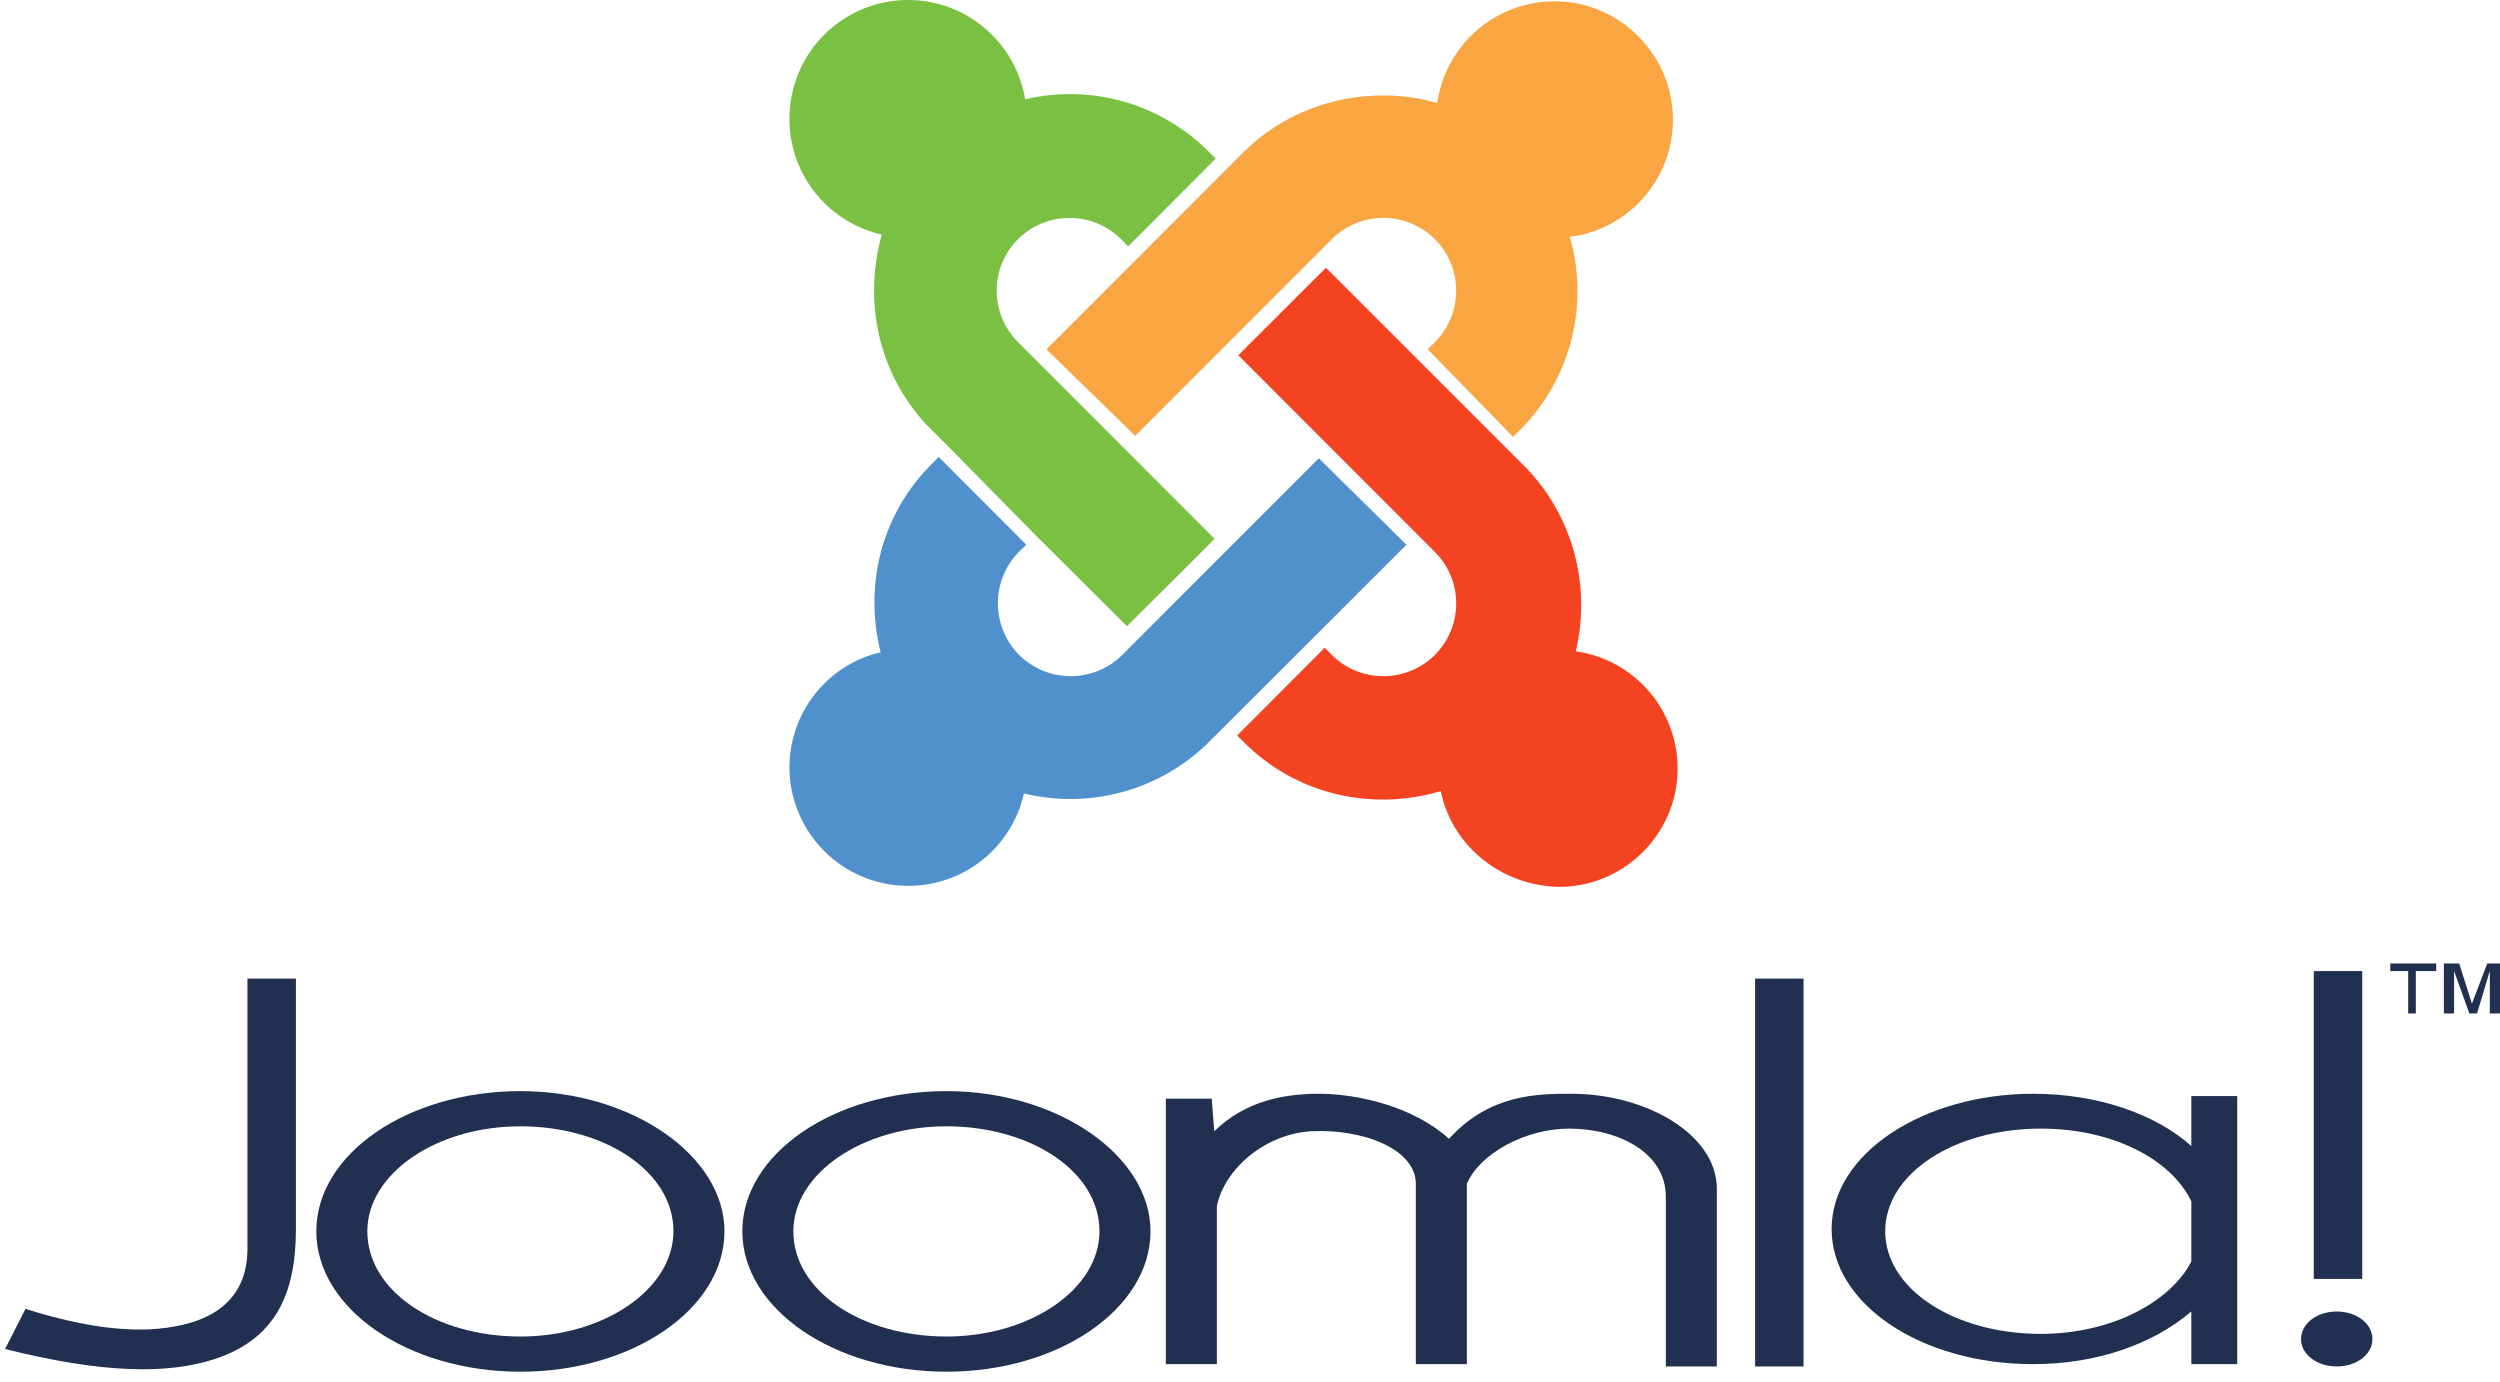
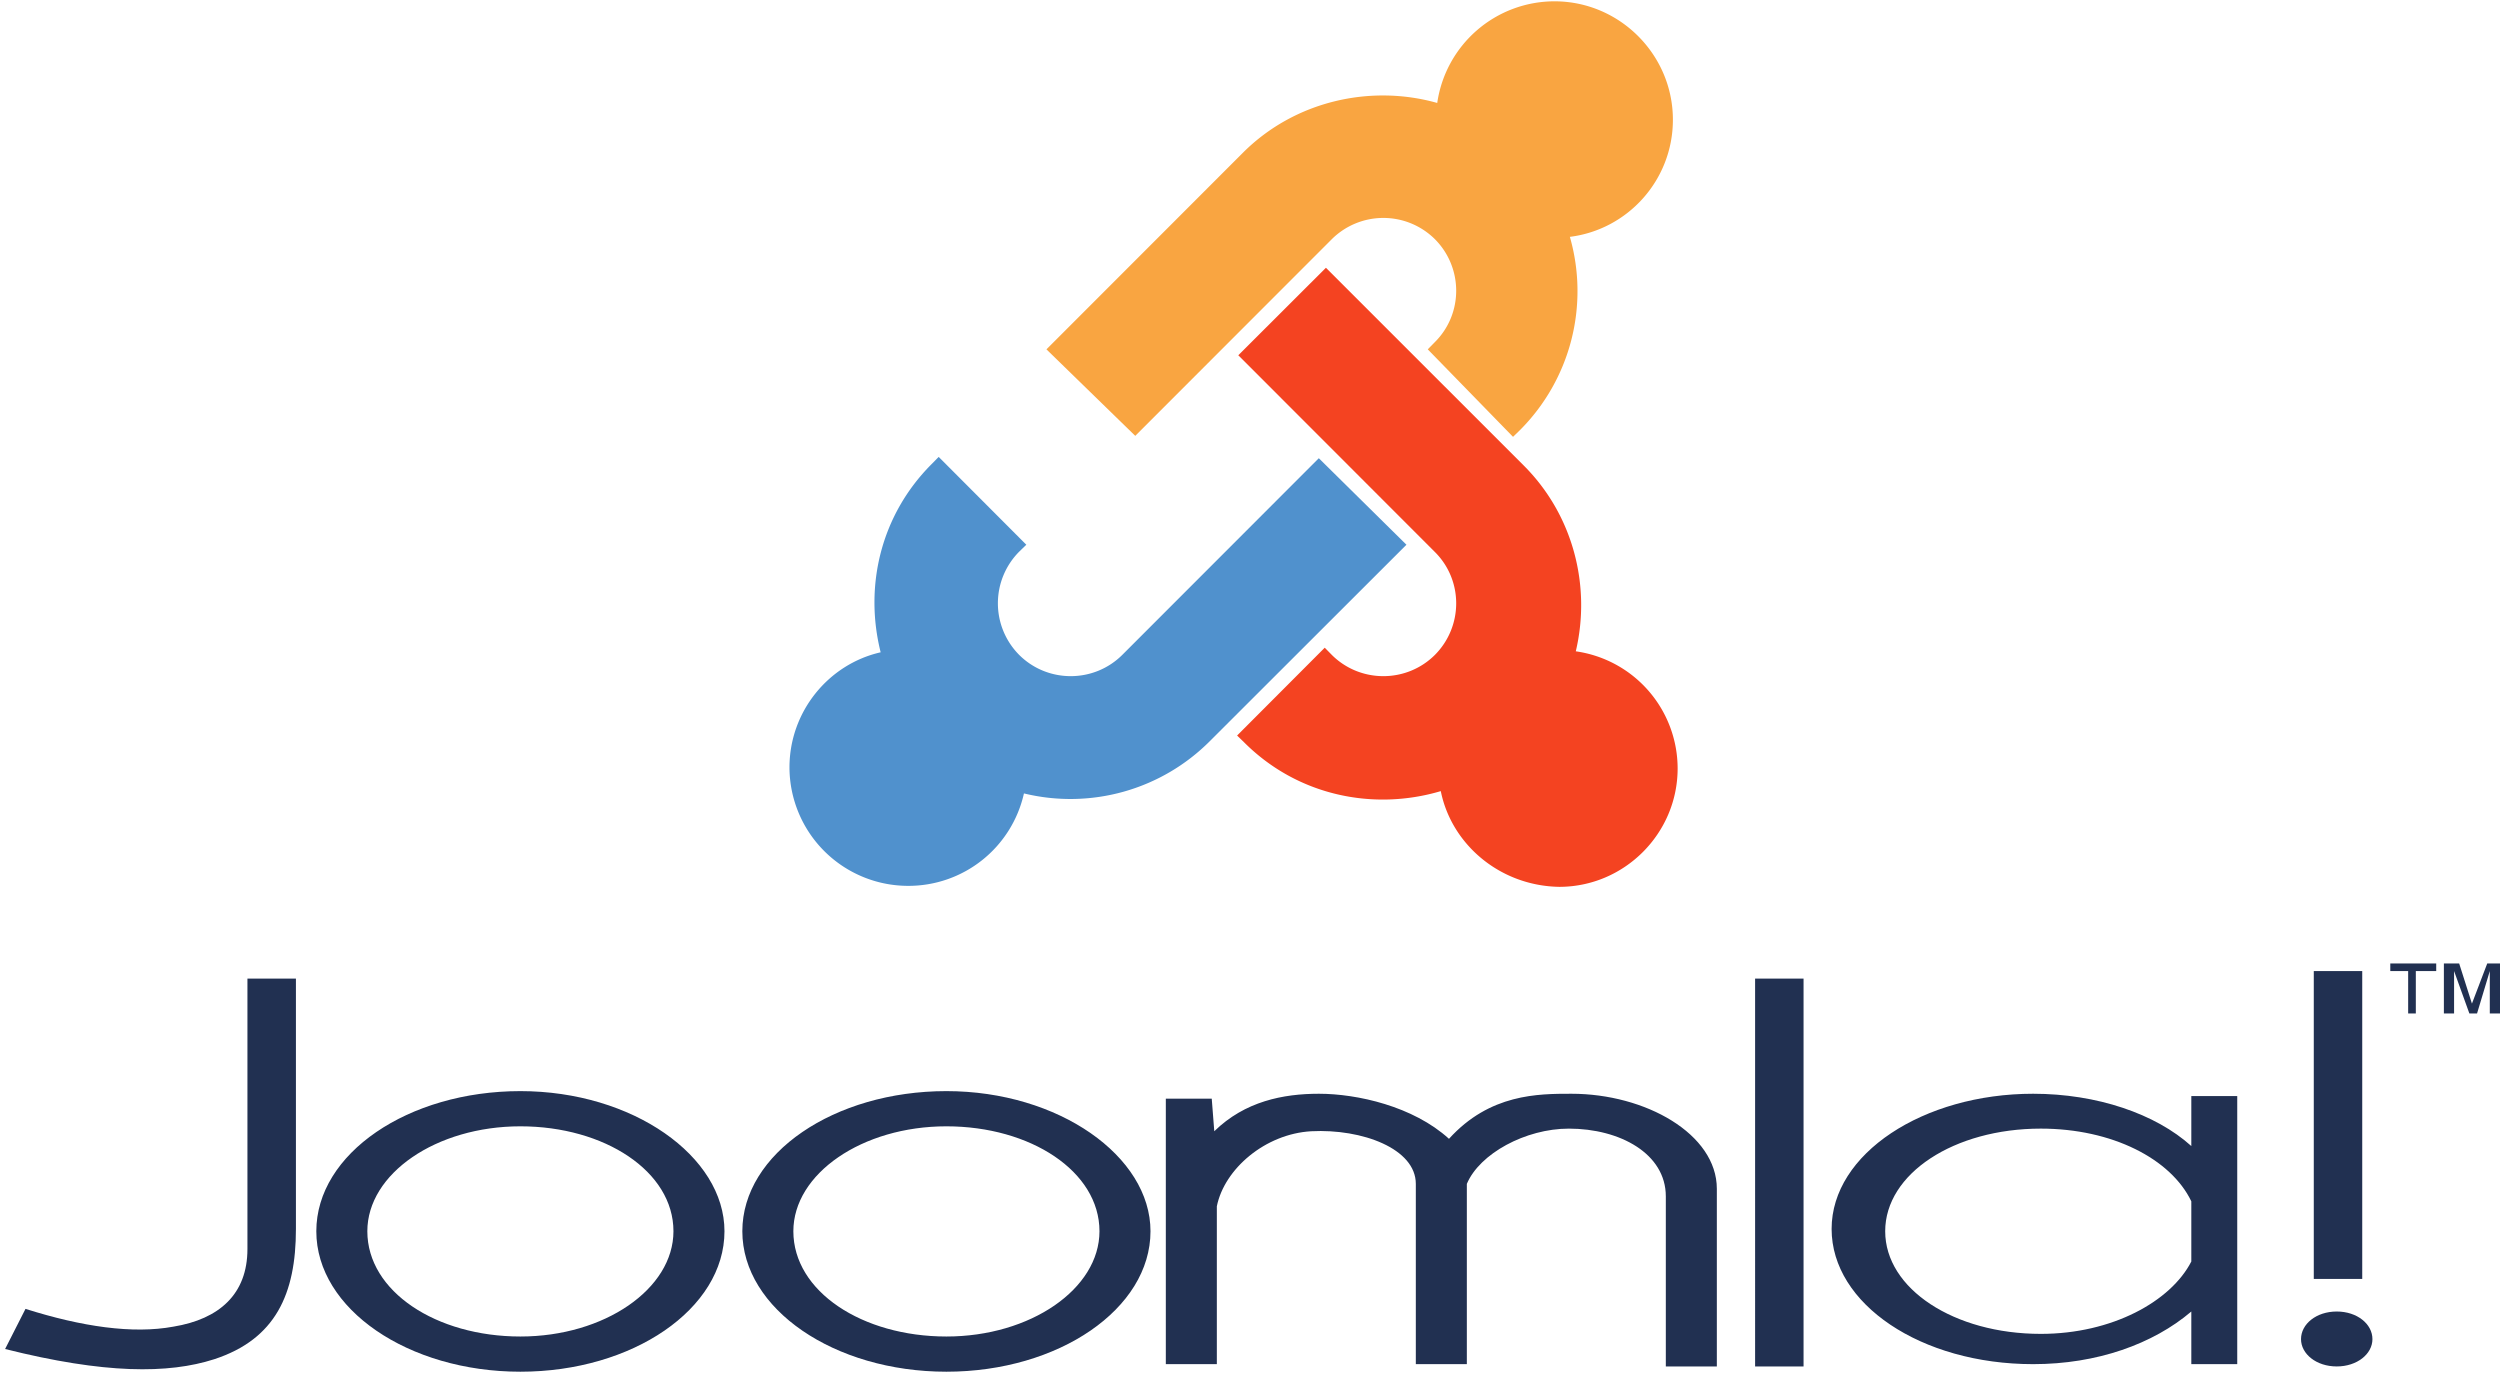
<svg xmlns="http://www.w3.org/2000/svg" width="76" height="42">
  <g fill="none" fill-rule="evenodd">
    <path d="M15.82 33.17c-3.412 0-6.204 1.9-6.204 4.26s2.792 4.27 6.204 4.27 6.204-1.91 6.204-4.27c0-2.28-2.792-4.26-6.204-4.26zm0 7.46c-2.559 0-4.653-1.37-4.653-3.2 0-1.75 2.094-3.19 4.653-3.19 2.559 0 4.653 1.37 4.653 3.19 0 1.75-2.094 3.2-4.653 3.2zm12.951-7.46c-3.412 0-6.204 1.9-6.204 4.26s2.792 4.27 6.204 4.27 6.204-1.91 6.204-4.27c0-2.28-2.792-4.26-6.204-4.26zm0 7.46c-2.559 0-4.653-1.37-4.653-3.2 0-1.75 2.094-3.19 4.653-3.19 2.559 0 4.653 1.37 4.653 3.19 0 1.75-2.094 3.2-4.653 3.2z" fill="#213051" fill-rule="nonzero" />
    <path d="M7.522 29.75h1.474v7.61c0 1.98-.621 3.35-2.482 3.96-1.396.45-3.334.45-6.359-.31l.62-1.22c1.707.54 3.258.77 4.498.54 1.396-.23 2.249-.99 2.249-2.36v-8.22zm29.392 4.64c.931-.91 2.094-1.14 3.18-1.14 1.163 0 2.869.38 3.955 1.37 1.241-1.37 2.714-1.37 3.722-1.37 2.249 0 4.421 1.22 4.421 2.89v5.4h-1.551v-5.17c0-1.3-1.396-2.06-2.947-2.06-1.319 0-2.714.76-3.102 1.68v5.48h-1.551v-5.48c0-1.07-1.629-1.68-3.18-1.6-1.396.08-2.637 1.14-2.869 2.28v4.8h-1.551V33.4h1.396l.077.99zm16.441-4.64h1.473v11.79h-1.473V29.75z" fill="#213051" />
    <path d="M66.616 33.32v1.52c-1.086-.98-2.869-1.59-4.808-1.59-3.335 0-6.127 1.82-6.127 4.11 0 2.28 2.715 4.11 6.127 4.11 1.939 0 3.645-.61 4.808-1.6v1.6h1.396v-8.15h-1.396zm0 5.03c-.62 1.21-2.404 2.2-4.576 2.2-2.636 0-4.73-1.37-4.73-3.12s2.094-3.12 4.73-3.12c2.172 0 3.956.92 4.576 2.21v1.83z" fill="#213051" fill-rule="nonzero" />
    <path d="M70.339 29.52h1.473v9.36h-1.473v-9.36zm.698 10.35c.62 0 1.085.38 1.085.84 0 .45-.465.83-1.085.83-.621 0-1.086-.38-1.086-.83 0-.46.465-.84 1.086-.84zm3.257-9.06v-1.52h.465l.388 1.22.465-1.22H76v1.52h-.31v-1.29l-.388 1.29h-.233l-.465-1.29v1.29h-.31zm-1.086 0v-1.29h-.543v-.23h1.396v.23h-.62v1.29h-.233z" fill="#213051" />
-     <path d="M28.824 13.57l-.504-.5c-1.62-1.62-2.088-3.89-1.512-5.94A3.595 3.595 0 0124 3.6a3.606 3.606 0 017.164-.58 5.95 5.95 0 015.58 1.59l.216.21-2.664 2.67-.216-.22a2.224 2.224 0 00-3.132 0 2.214 2.214 0 000 3.13l5.976 5.98-2.664 2.66-2.808-2.8-2.628-2.67z" fill="#7AC143" fill-rule="nonzero" />
    <path d="M31.812 10.62l5.976-5.98c1.584-1.58 3.888-2.08 5.904-1.51A3.604 3.604 0 0147.256.04c1.98 0 3.6 1.62 3.6 3.6 0 1.83-1.368 3.34-3.132 3.56a5.98 5.98 0 01-1.512 5.87l-.216.21-2.592-2.66.216-.22c.864-.86.864-2.26 0-3.13a2.224 2.224 0 00-3.132 0l-5.976 5.98-2.7-2.63z" fill="#F9A541" fill-rule="nonzero" />
    <path d="M43.8 24.05c-2.052.61-4.356.14-5.976-1.48l-.216-.21 2.664-2.67.216.22c.864.86 2.268.86 3.132 0 .864-.87.864-2.27 0-3.13l-5.976-5.98 2.664-2.66 6.012 6.01c1.512 1.51 2.052 3.67 1.584 5.65A3.6 3.6 0 0151 23.36c0 1.98-1.62 3.6-3.6 3.6-1.8-.03-3.276-1.29-3.6-2.91z" fill="#F44321" fill-rule="nonzero" />
    <path d="M42.756 16.56l-5.976 5.97a5.983 5.983 0 01-5.652 1.59 3.597 3.597 0 01-3.528 2.81 3.61 3.61 0 01-3.6-3.6c0-1.7 1.188-3.14 2.772-3.5-.504-2.01 0-4.17 1.548-5.72l.216-.22 2.664 2.67-.216.21a2.226 2.226 0 000 3.14c.864.86 2.268.86 3.132 0l5.976-5.98 2.664 2.63z" fill="#5091CD" fill-rule="nonzero" />
  </g>
</svg>